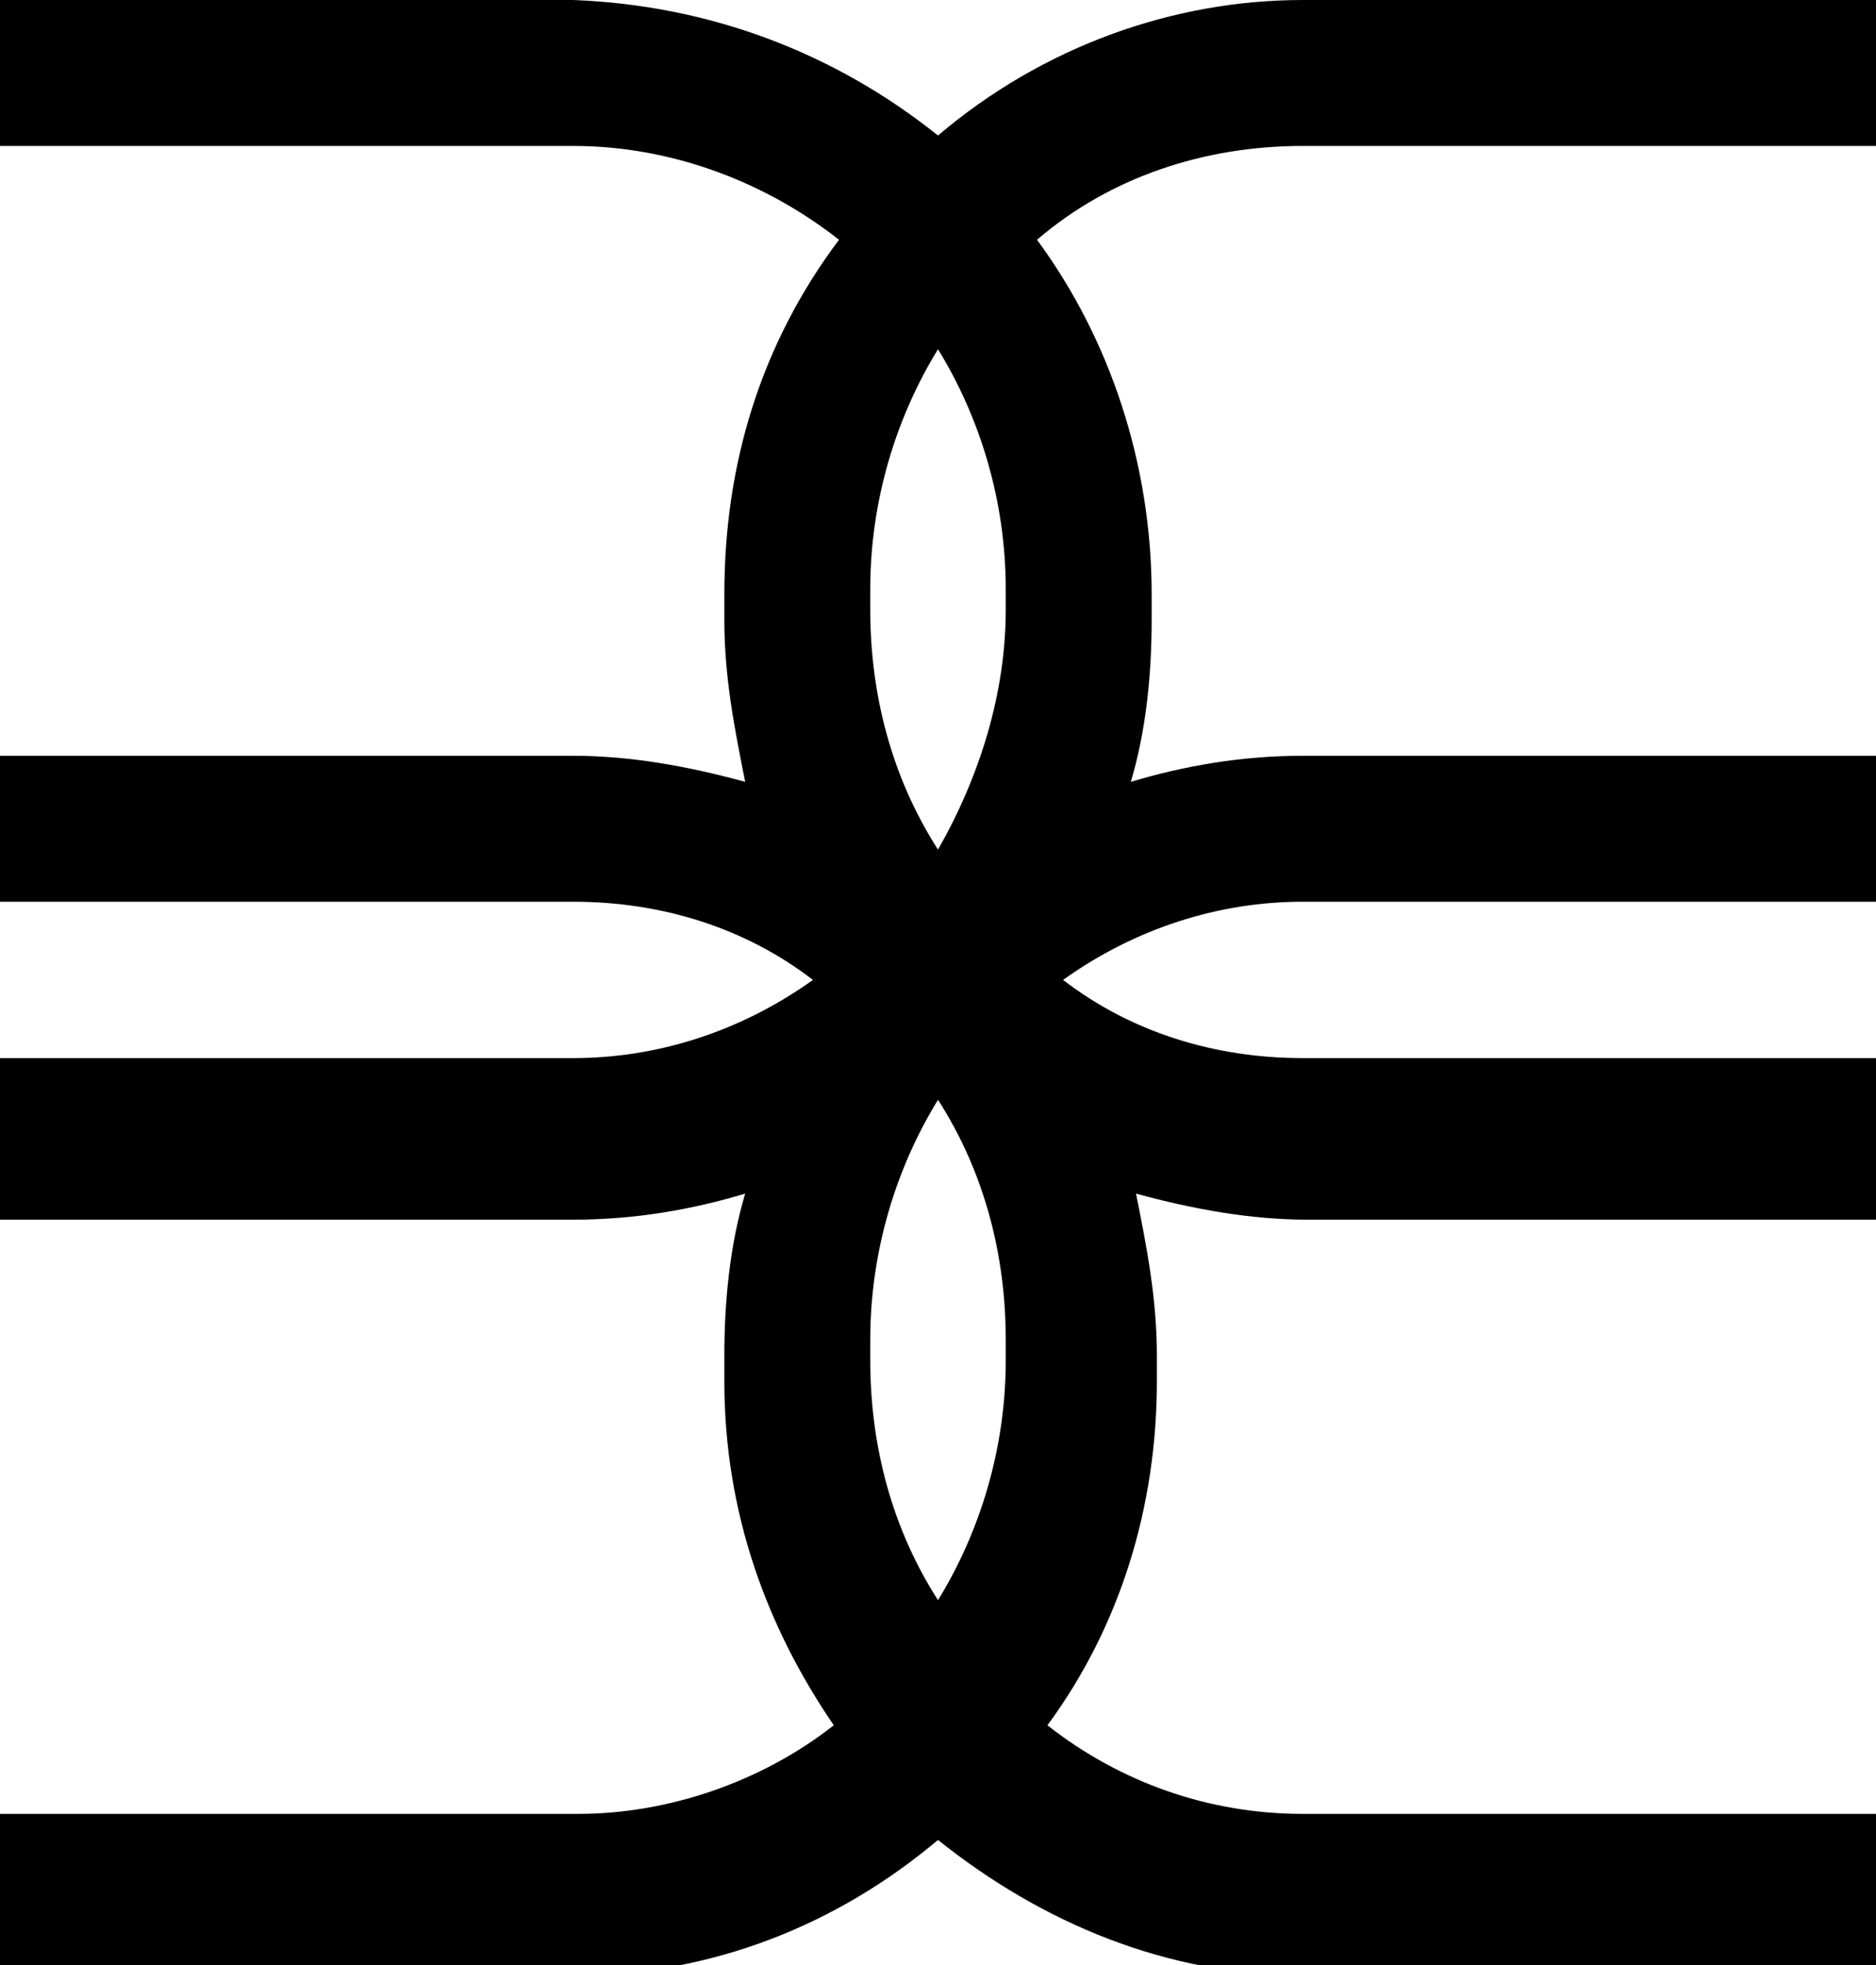
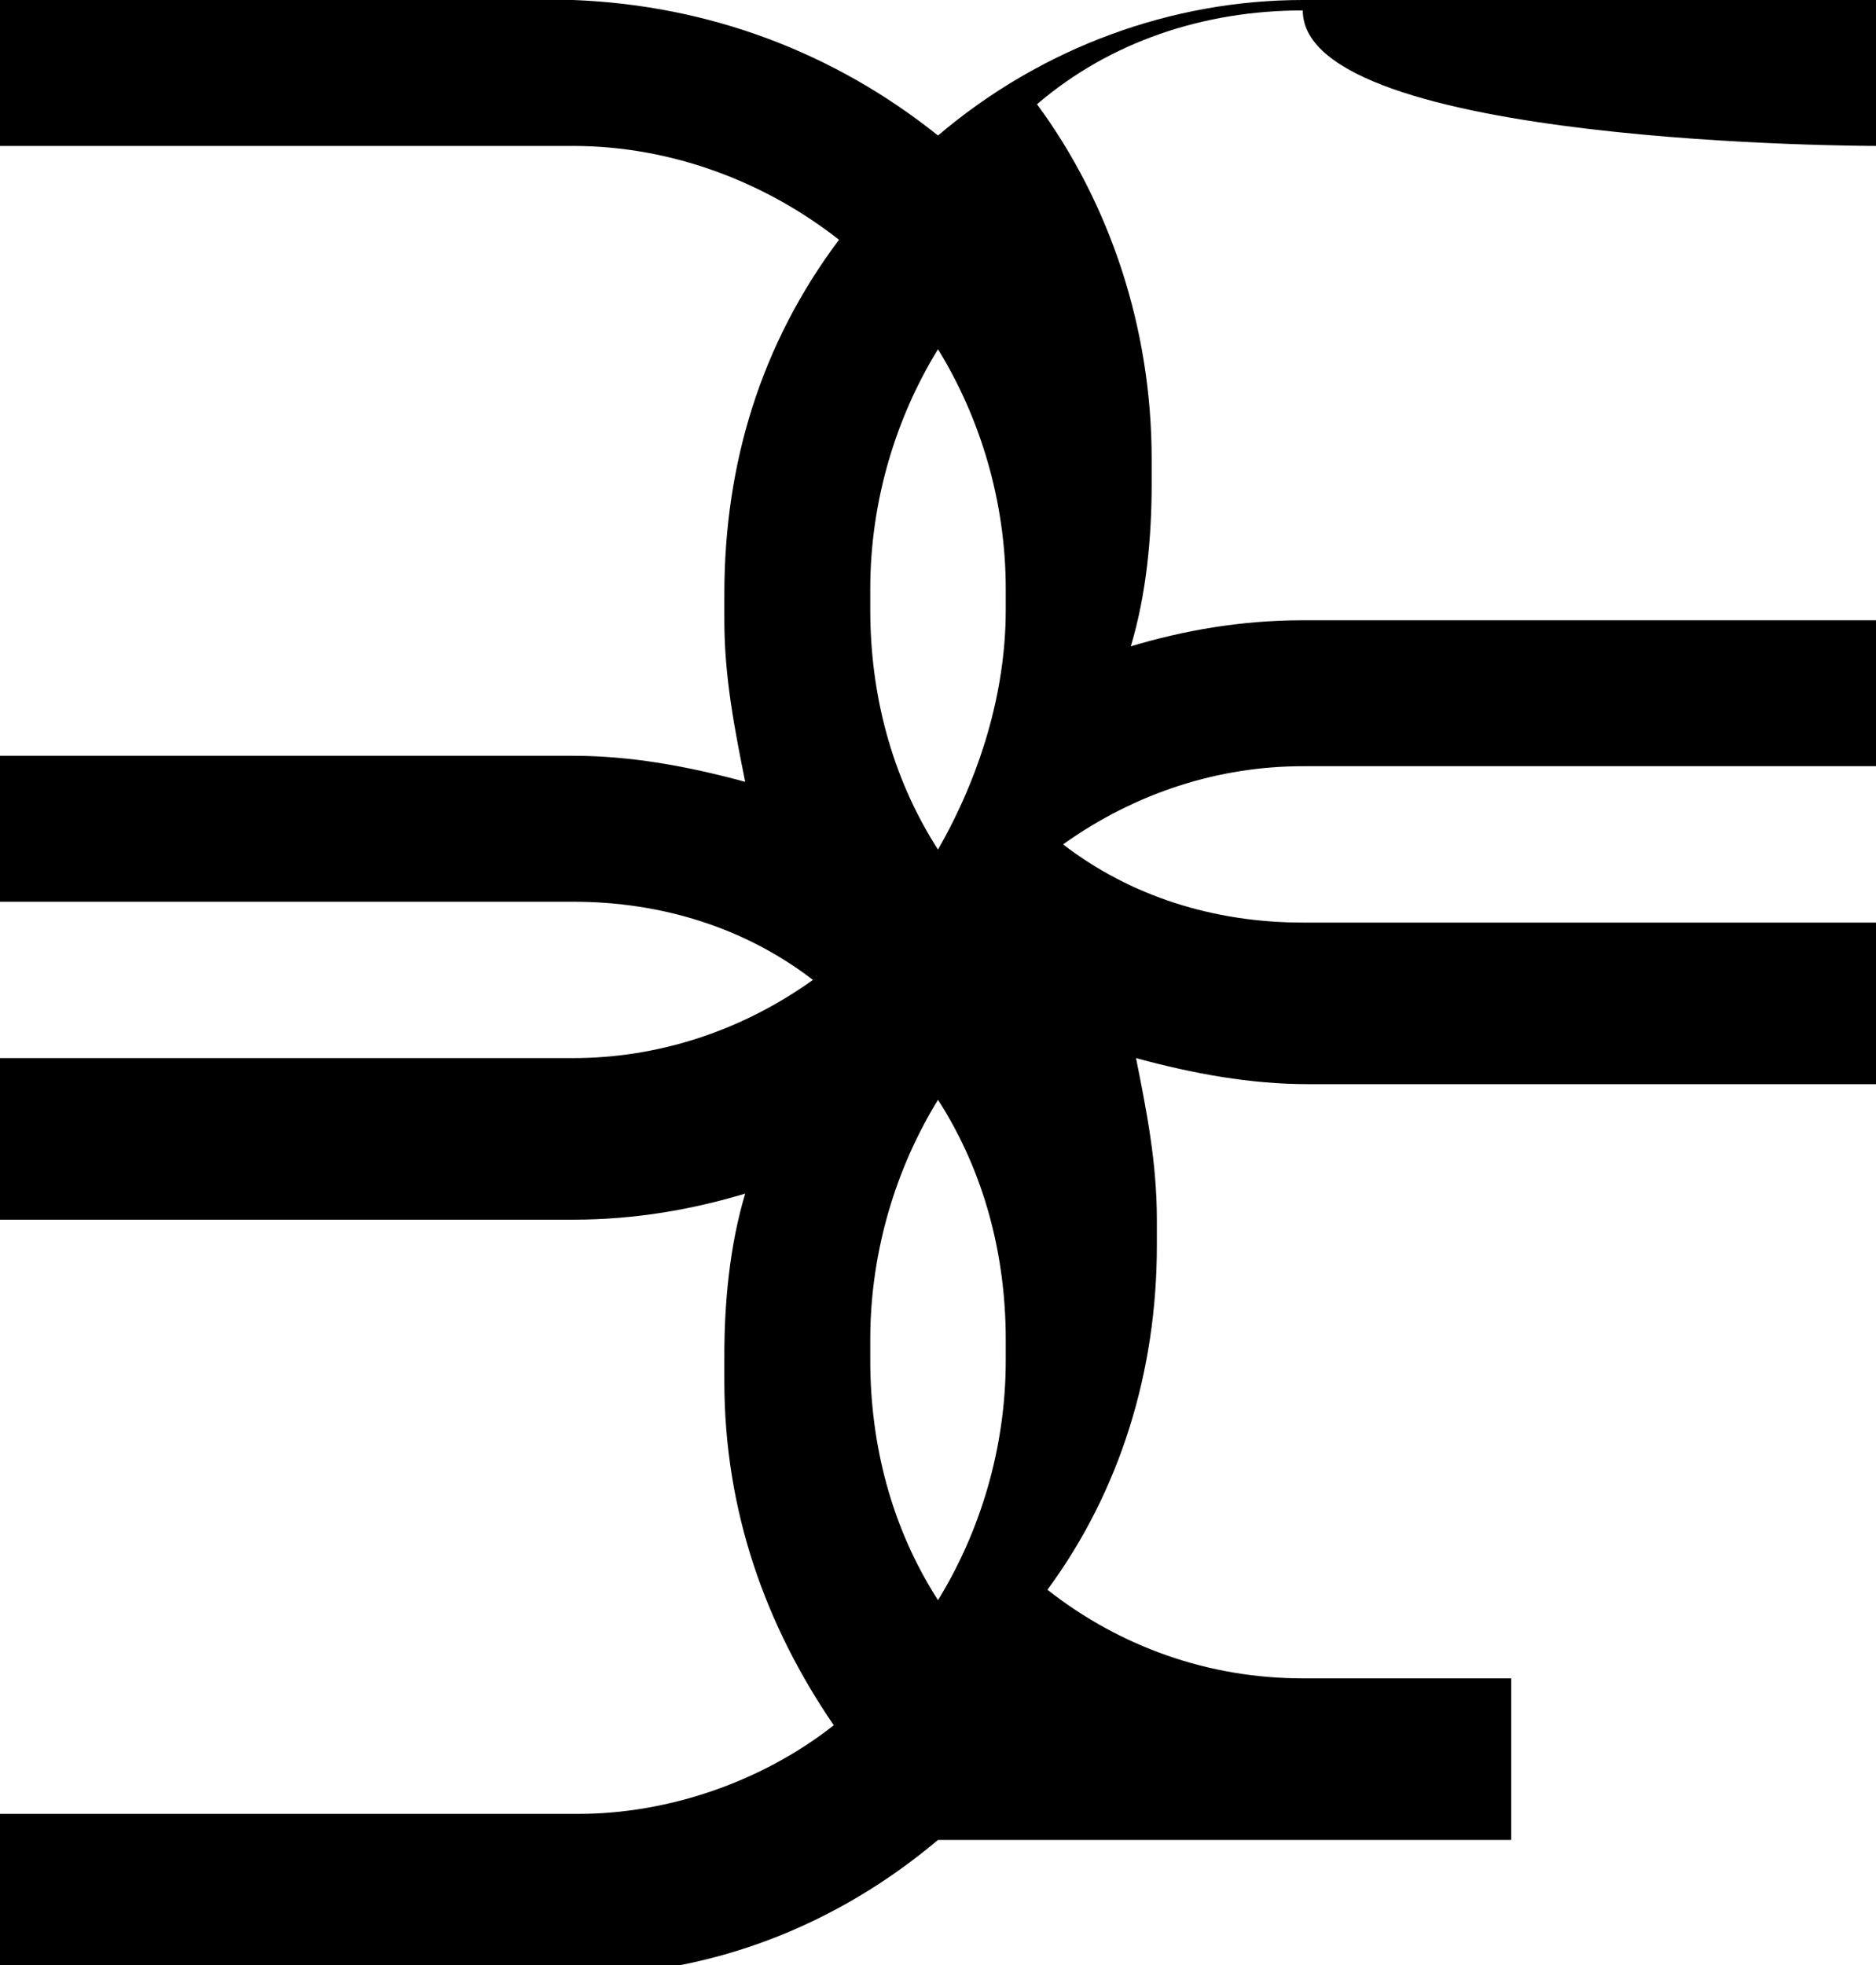
<svg xmlns="http://www.w3.org/2000/svg" id="Слой_1" x="0px" y="0px" viewBox="0 0 36 37.7" style="enable-background:new 0 0 36 37.7;" xml:space="preserve">
-   <path d="M19.3,11.7c0,1.6-0.5,3.2-1.3,4.6c-0.9-1.4-1.3-3-1.3-4.6v-0.4c0-1.7,0.5-3.3,1.3-4.6c0.8,1.3,1.3,2.9,1.3,4.6 C19.3,11.3,19.3,11.7,19.3,11.7z M19.3,26.1c0,1.7-0.5,3.3-1.3,4.6c-0.9-1.4-1.3-3-1.3-4.6v-0.4c0-1.7,0.5-3.3,1.3-4.6 c0.9,1.4,1.3,3,1.3,4.6C19.3,25.7,19.3,26.1,19.3,26.1z M36,2.8V0H25c-2.5,0-5,0.9-7,2.6c-2-1.6-4.4-2.5-7-2.6H0v2.8h11 c1.9,0,3.7,0.7,5.1,1.8c-1.5,2-2.2,4.3-2.2,6.8v0.5c0,1.1,0.2,2.1,0.4,3.1c-1.1-0.3-2.2-0.5-3.3-0.5H0v2.8h11c1.7,0,3.3,0.5,4.6,1.5 c-1.4,1-3,1.5-4.6,1.5H0v3.1h11c1.2,0,2.3-0.2,3.3-0.5c-0.3,1-0.4,2.1-0.4,3.1v0.5c0,2.5,0.8,4.7,2.1,6.6c-1.4,1.1-3.2,1.7-4.9,1.7 H0v3.1h11c2.7,0,5.1-1,7-2.6c2,1.6,4.4,2.6,7,2.6h11v-3.1H25c-1.8,0-3.5-0.6-4.9-1.7c1.4-1.9,2.1-4.2,2.1-6.6v-0.5 c0-1.1-0.2-2.1-0.4-3.1c1.1,0.3,2.2,0.5,3.3,0.5h11v-3.1H25c-1.7,0-3.3-0.5-4.6-1.5c1.4-1,3-1.5,4.6-1.5h11v-2.8H25 c-1.2,0-2.3,0.2-3.3,0.5c0.3-1,0.4-2.1,0.4-3.1v-0.5c0-2.5-0.8-4.9-2.2-6.8c1.4-1.2,3.2-1.8,5.1-1.8C25,2.8,36,2.8,36,2.8z" />
+   <path d="M19.3,11.7c0,1.6-0.5,3.2-1.3,4.6c-0.9-1.4-1.3-3-1.3-4.6v-0.4c0-1.7,0.5-3.3,1.3-4.6c0.8,1.3,1.3,2.9,1.3,4.6 C19.3,11.3,19.3,11.7,19.3,11.7z M19.3,26.1c0,1.7-0.5,3.3-1.3,4.6c-0.9-1.4-1.3-3-1.3-4.6v-0.4c0-1.7,0.5-3.3,1.3-4.6 c0.9,1.4,1.3,3,1.3,4.6C19.3,25.7,19.3,26.1,19.3,26.1z M36,2.8V0H25c-2.5,0-5,0.9-7,2.6c-2-1.6-4.4-2.5-7-2.6H0v2.8h11 c1.9,0,3.7,0.7,5.1,1.8c-1.5,2-2.2,4.3-2.2,6.8v0.5c0,1.1,0.2,2.1,0.4,3.1c-1.1-0.3-2.2-0.5-3.3-0.5H0v2.8h11c1.7,0,3.3,0.5,4.6,1.5 c-1.4,1-3,1.5-4.6,1.5H0v3.1h11c1.2,0,2.3-0.2,3.3-0.5c-0.3,1-0.4,2.1-0.4,3.1v0.5c0,2.5,0.8,4.7,2.1,6.6c-1.4,1.1-3.2,1.7-4.9,1.7 H0v3.1h11c2.7,0,5.1-1,7-2.6h11v-3.1H25c-1.8,0-3.5-0.6-4.9-1.7c1.4-1.9,2.1-4.2,2.1-6.6v-0.5 c0-1.1-0.2-2.1-0.4-3.1c1.1,0.3,2.2,0.5,3.3,0.5h11v-3.1H25c-1.7,0-3.3-0.5-4.6-1.5c1.4-1,3-1.5,4.6-1.5h11v-2.8H25 c-1.2,0-2.3,0.2-3.3,0.5c0.3-1,0.4-2.1,0.4-3.1v-0.5c0-2.5-0.8-4.9-2.2-6.8c1.4-1.2,3.2-1.8,5.1-1.8C25,2.8,36,2.8,36,2.8z" />
</svg>